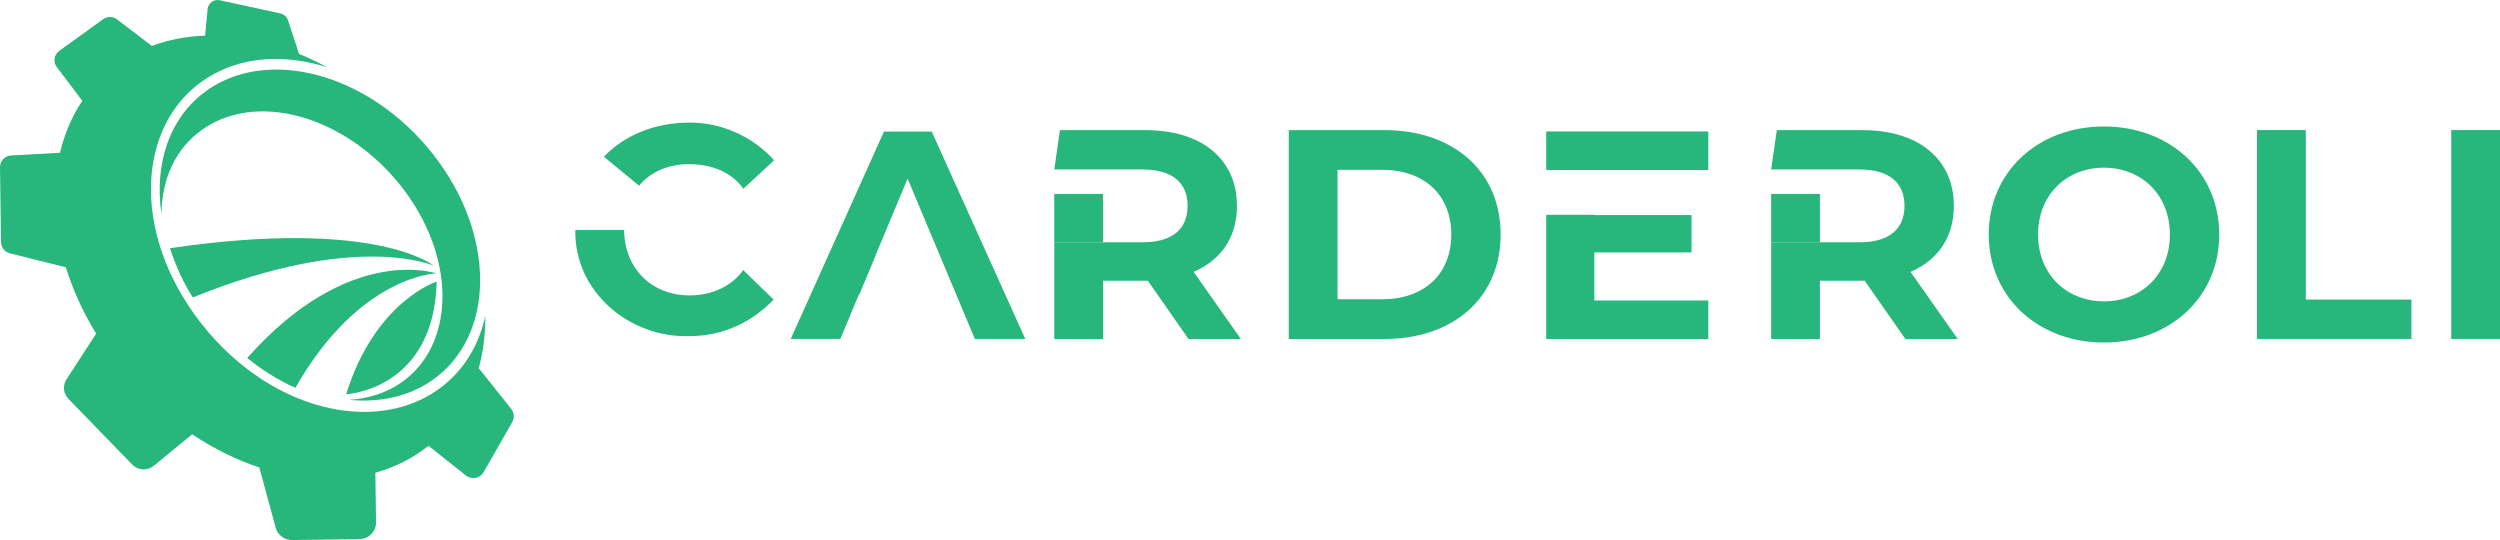
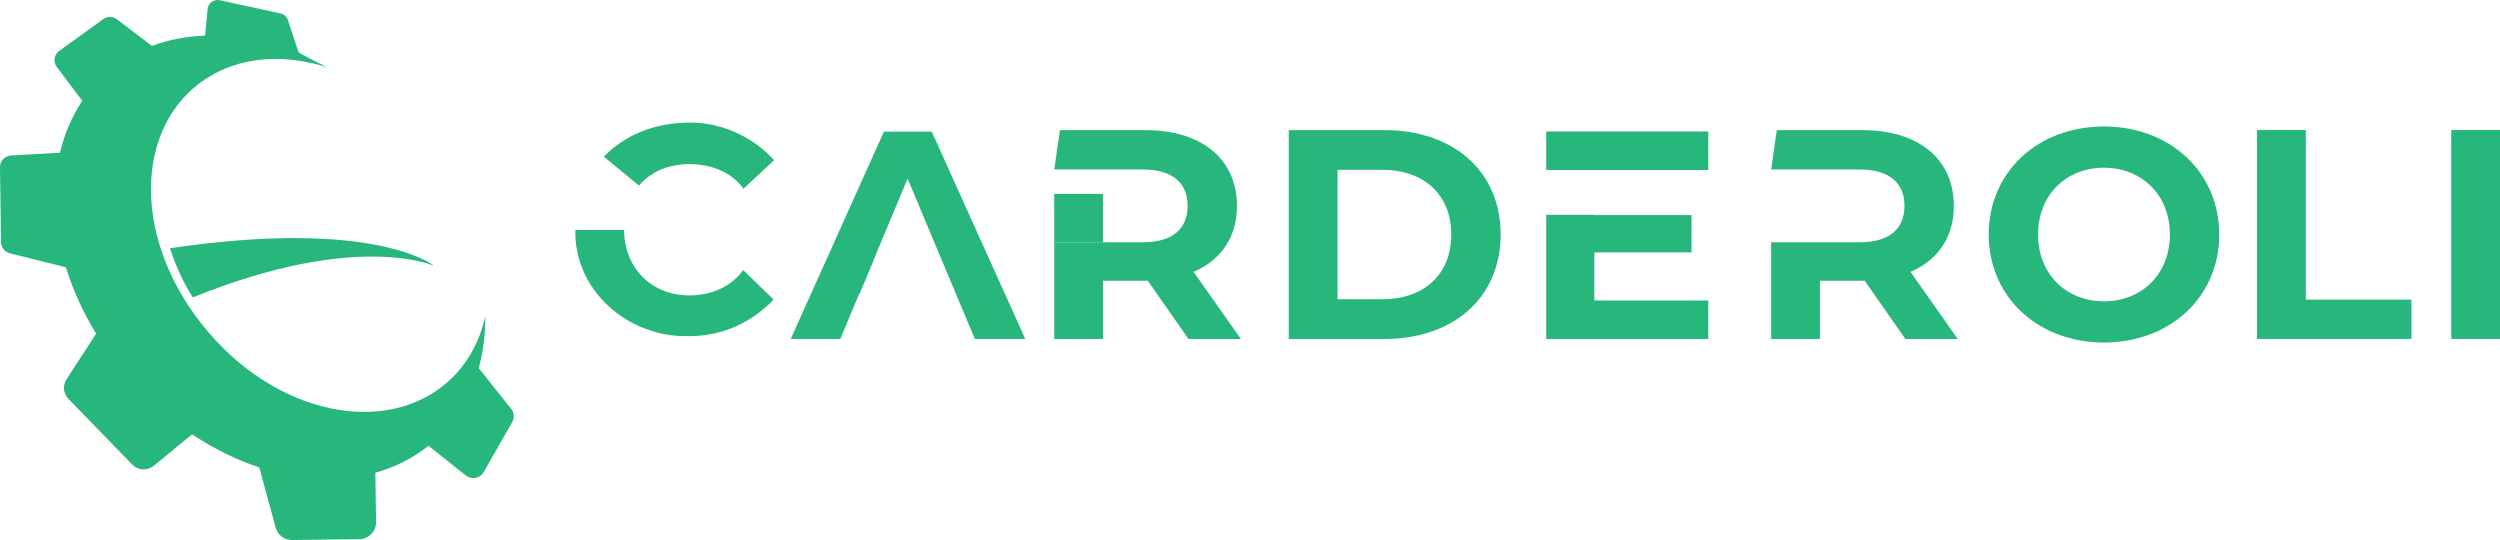
<svg xmlns="http://www.w3.org/2000/svg" width="250" height="54" viewBox="0 0 250 54" fill="none">
  <g clip-path="url(#clip0_9_344)">
-     <path d="M51.12 40.89L47.978 36.943C47.944 36.899 47.906 36.861 47.869 36.823C48.324 35.176 48.543 33.42 48.532 31.608C47.979 34.106 46.793 36.334 44.946 38.036C38.717 43.776 27.374 41.567 20.146 32.372C12.797 23.024 13.681 11.576 21.41 7.387C24.739 5.583 28.763 5.48 32.703 6.723C31.775 6.216 30.833 5.77 29.882 5.378C29.874 5.317 29.863 5.256 29.842 5.195L28.797 2.015C28.686 1.679 28.404 1.424 28.055 1.348L21.982 0.025C21.39 -0.104 20.818 0.31 20.76 0.907L20.506 3.566C18.654 3.629 16.862 3.964 15.186 4.594L11.706 1.938C11.296 1.625 10.729 1.619 10.312 1.92L5.927 5.087C5.402 5.465 5.291 6.196 5.681 6.71L8.232 10.079C7.197 11.626 6.448 13.38 5.998 15.275L1.113 15.546C0.482 15.58 -0.008 16.102 -0 16.728L0.105 24.217C0.114 24.747 0.478 25.205 0.996 25.333L6.588 26.73C7.27 28.944 8.276 31.178 9.616 33.362L6.648 37.935C6.248 38.548 6.328 39.354 6.84 39.88L13.221 46.456C13.798 47.051 14.74 47.104 15.382 46.577L19.215 43.428C21.387 44.884 23.657 45.994 25.931 46.743L27.569 52.768C27.769 53.504 28.448 54.013 29.218 54.004L35.946 53.912C36.877 53.899 37.619 53.14 37.606 52.219L37.535 47.273C39.474 46.733 41.274 45.84 42.852 44.58L46.589 47.55C47.161 48.004 48.007 47.843 48.368 47.21L51.225 42.203C51.463 41.786 51.424 41.267 51.125 40.892L51.12 40.89Z" fill="#27B67C" />
-     <path d="M43.317 15.442C36.911 7.273 26.547 4.529 20.347 9.298C16.818 12.013 15.444 16.557 16.146 21.418C16.169 17.931 17.532 14.822 20.302 12.907C26.085 8.907 35.323 11.962 40.652 19.338C45.694 26.314 45.351 34.634 40.127 38.256C38.613 39.306 36.818 39.87 34.899 39.981C37.936 40.282 40.844 39.674 43.208 38.034C49.531 33.648 49.658 23.529 43.317 15.444V15.442Z" fill="#27B67C" />
+     <path d="M51.12 40.89L47.978 36.943C47.944 36.899 47.906 36.861 47.869 36.823C48.324 35.176 48.543 33.42 48.532 31.608C47.979 34.106 46.793 36.334 44.946 38.036C38.717 43.776 27.374 41.567 20.146 32.372C12.797 23.024 13.681 11.576 21.41 7.387C24.739 5.583 28.763 5.48 32.703 6.723C29.874 5.317 29.863 5.256 29.842 5.195L28.797 2.015C28.686 1.679 28.404 1.424 28.055 1.348L21.982 0.025C21.39 -0.104 20.818 0.31 20.76 0.907L20.506 3.566C18.654 3.629 16.862 3.964 15.186 4.594L11.706 1.938C11.296 1.625 10.729 1.619 10.312 1.92L5.927 5.087C5.402 5.465 5.291 6.196 5.681 6.71L8.232 10.079C7.197 11.626 6.448 13.38 5.998 15.275L1.113 15.546C0.482 15.58 -0.008 16.102 -0 16.728L0.105 24.217C0.114 24.747 0.478 25.205 0.996 25.333L6.588 26.73C7.27 28.944 8.276 31.178 9.616 33.362L6.648 37.935C6.248 38.548 6.328 39.354 6.84 39.88L13.221 46.456C13.798 47.051 14.74 47.104 15.382 46.577L19.215 43.428C21.387 44.884 23.657 45.994 25.931 46.743L27.569 52.768C27.769 53.504 28.448 54.013 29.218 54.004L35.946 53.912C36.877 53.899 37.619 53.14 37.606 52.219L37.535 47.273C39.474 46.733 41.274 45.84 42.852 44.58L46.589 47.55C47.161 48.004 48.007 47.843 48.368 47.21L51.225 42.203C51.463 41.786 51.424 41.267 51.125 40.892L51.12 40.89Z" fill="#27B67C" />
    <path d="M16.994 24.822C17.569 26.528 18.247 28.122 19.281 29.743C35.715 23.072 43.396 26.578 43.396 26.578C43.396 26.578 37.634 21.777 16.994 24.822Z" fill="#27B67C" />
-     <path d="M24.722 35.8C26.241 37.034 27.864 38.037 29.538 38.783C35.972 27.499 43.633 27.34 43.633 27.34C43.633 27.34 34.916 24.299 24.722 35.798V35.8Z" fill="#27B67C" />
-     <path d="M43.668 28.161C43.668 28.161 37.499 30.116 34.617 39.424C34.617 39.424 43.419 39 43.668 28.161Z" fill="#27B67C" />
    <path d="M88.395 13.16L79.072 33.895H84.032L85.885 29.451H85.93L87.459 25.808H87.439L90.755 17.869L90.772 17.91L90.776 17.898L97.486 33.895H102.528L93.174 13.16H88.393H88.395ZM159.436 25.24H169.155V21.505H159.436V21.479H154.622V33.897H170.83V30.044H159.436V25.241V25.24ZM154.622 17H159.436H170.83V13.146H154.622V17.001V17ZM245.124 13.009V33.895H250V13.009H245.124ZM147.908 16.979C149.289 18.691 150.062 20.891 150.062 23.452C150.062 26.013 149.284 28.216 147.903 29.928C145.877 32.441 142.545 33.897 138.444 33.897H128.876V13.01H133.752H138.444C142.545 13.01 145.877 14.466 147.908 16.979ZM145.128 23.452C145.128 19.456 142.387 16.979 138.207 16.979H133.754V29.928H138.207C142.387 29.928 145.128 27.451 145.128 23.452ZM230.579 13.009H225.703V33.895H241.144V29.957H230.58V13.009H230.579ZM221.911 22.874C221.921 23.065 221.926 23.257 221.926 23.452C221.926 29.688 217.019 34.252 210.4 34.252C210.4 34.252 210.397 34.252 210.395 34.252C209.773 34.252 209.167 34.212 208.577 34.133C208.566 34.133 208.555 34.13 208.542 34.128C208.358 34.104 208.176 34.075 207.996 34.043C207.85 34.017 207.705 33.987 207.56 33.955C207.517 33.945 207.471 33.938 207.429 33.927C205.388 33.467 203.608 32.531 202.207 31.239C202.188 31.221 202.168 31.205 202.149 31.188C202.059 31.104 201.973 31.017 201.887 30.93C201.85 30.891 201.809 30.856 201.772 30.816C201.707 30.749 201.647 30.68 201.585 30.611C201.528 30.55 201.47 30.488 201.416 30.426C201.375 30.379 201.336 30.329 201.296 30.281C201.223 30.194 201.15 30.107 201.08 30.018C201.059 29.991 201.037 29.962 201.016 29.934C200.93 29.823 200.846 29.711 200.764 29.596C200.758 29.588 200.753 29.578 200.748 29.57C199.752 28.147 199.114 26.459 198.927 24.594C198.927 24.592 198.927 24.589 198.927 24.586C198.909 24.401 198.894 24.215 198.885 24.027C198.875 23.835 198.87 23.643 198.87 23.449C198.87 17.212 203.777 12.648 210.395 12.648C210.395 12.648 210.399 12.648 210.4 12.648C211.023 12.648 211.629 12.688 212.218 12.767C212.23 12.769 212.243 12.77 212.254 12.772C212.438 12.796 212.62 12.825 212.798 12.857C212.943 12.883 213.086 12.914 213.229 12.944C213.274 12.954 213.32 12.962 213.365 12.972C215.404 13.432 217.183 14.367 218.584 15.656C218.605 15.676 218.626 15.694 218.646 15.711C218.733 15.793 218.819 15.88 218.904 15.966C218.943 16.006 218.983 16.043 219.022 16.083C219.087 16.149 219.148 16.219 219.209 16.288C219.266 16.349 219.325 16.41 219.378 16.473C219.42 16.521 219.459 16.573 219.502 16.621C219.573 16.707 219.646 16.792 219.715 16.879C219.737 16.908 219.757 16.937 219.78 16.966C219.864 17.077 219.949 17.188 220.03 17.303C220.035 17.309 220.039 17.317 220.044 17.323C221.042 18.747 221.682 20.437 221.867 22.303C221.867 22.307 221.867 22.308 221.867 22.311C221.885 22.497 221.9 22.682 221.909 22.87L221.911 22.874ZM216.99 23.452C216.99 19.483 214.161 16.771 210.4 16.771V16.768C210.4 16.768 210.397 16.768 210.395 16.768C206.634 16.768 203.806 19.483 203.806 23.452C203.806 27.42 206.634 30.133 210.395 30.133V30.136C210.395 30.136 210.399 30.136 210.4 30.136C214.161 30.136 216.99 27.419 216.99 23.452ZM122.798 24.228C123.383 23.196 123.694 21.977 123.694 20.588C123.694 19.2 123.391 17.987 122.815 16.948C121.442 14.452 118.521 13.012 114.547 13.012H105.993L105.428 16.948H114.277C117.255 16.948 118.761 18.293 118.761 20.588C118.761 22.883 117.257 24.228 114.277 24.228H105.428V33.897H110.302V28.076H114.786L118.849 33.897H124.087L119.361 27.184C120.889 26.536 122.061 25.531 122.798 24.227V24.228ZM194.487 24.228C195.072 23.196 195.382 21.977 195.382 20.588C195.382 19.2 195.08 17.987 194.503 16.948C193.13 14.452 190.209 13.012 186.235 13.012H177.681L177.116 16.948H185.965C188.943 16.948 190.449 18.293 190.449 20.588C190.449 22.883 188.945 24.228 185.965 24.228H177.116V33.897H181.99V28.076H186.474L190.537 33.897H195.775L191.049 27.184C192.578 26.536 193.749 25.531 194.487 24.227V24.228ZM63.903 18.569C65.079 17.158 66.861 16.412 68.928 16.413V16.417C71.18 16.417 73.181 17.229 74.34 18.876L77.412 16.022C75.313 13.688 72.164 12.228 68.928 12.26C65.443 12.26 62.434 13.54 60.387 15.669L63.903 18.567V18.569ZM74.322 27.005C73.162 28.641 71.167 29.545 68.923 29.543V29.54C65.224 29.54 62.439 26.886 62.411 22.994H57.534C57.401 29.118 62.891 33.792 68.925 33.613C72.431 33.613 75.311 32.109 77.36 29.957L74.323 27.006L74.322 27.005Z" fill="#27B67C" />
    <path d="M110.297 19.393H105.423V24.225H110.297V19.393Z" fill="#27B67C" />
-     <path d="M181.991 19.393H177.117V24.225H181.991V19.393Z" fill="#27B67C" />
  </g>
  <defs>
    <clipPath id="clip0_9_344">
      <rect width="250" height="54" fill="white" />
    </clipPath>
  </defs>
</svg>